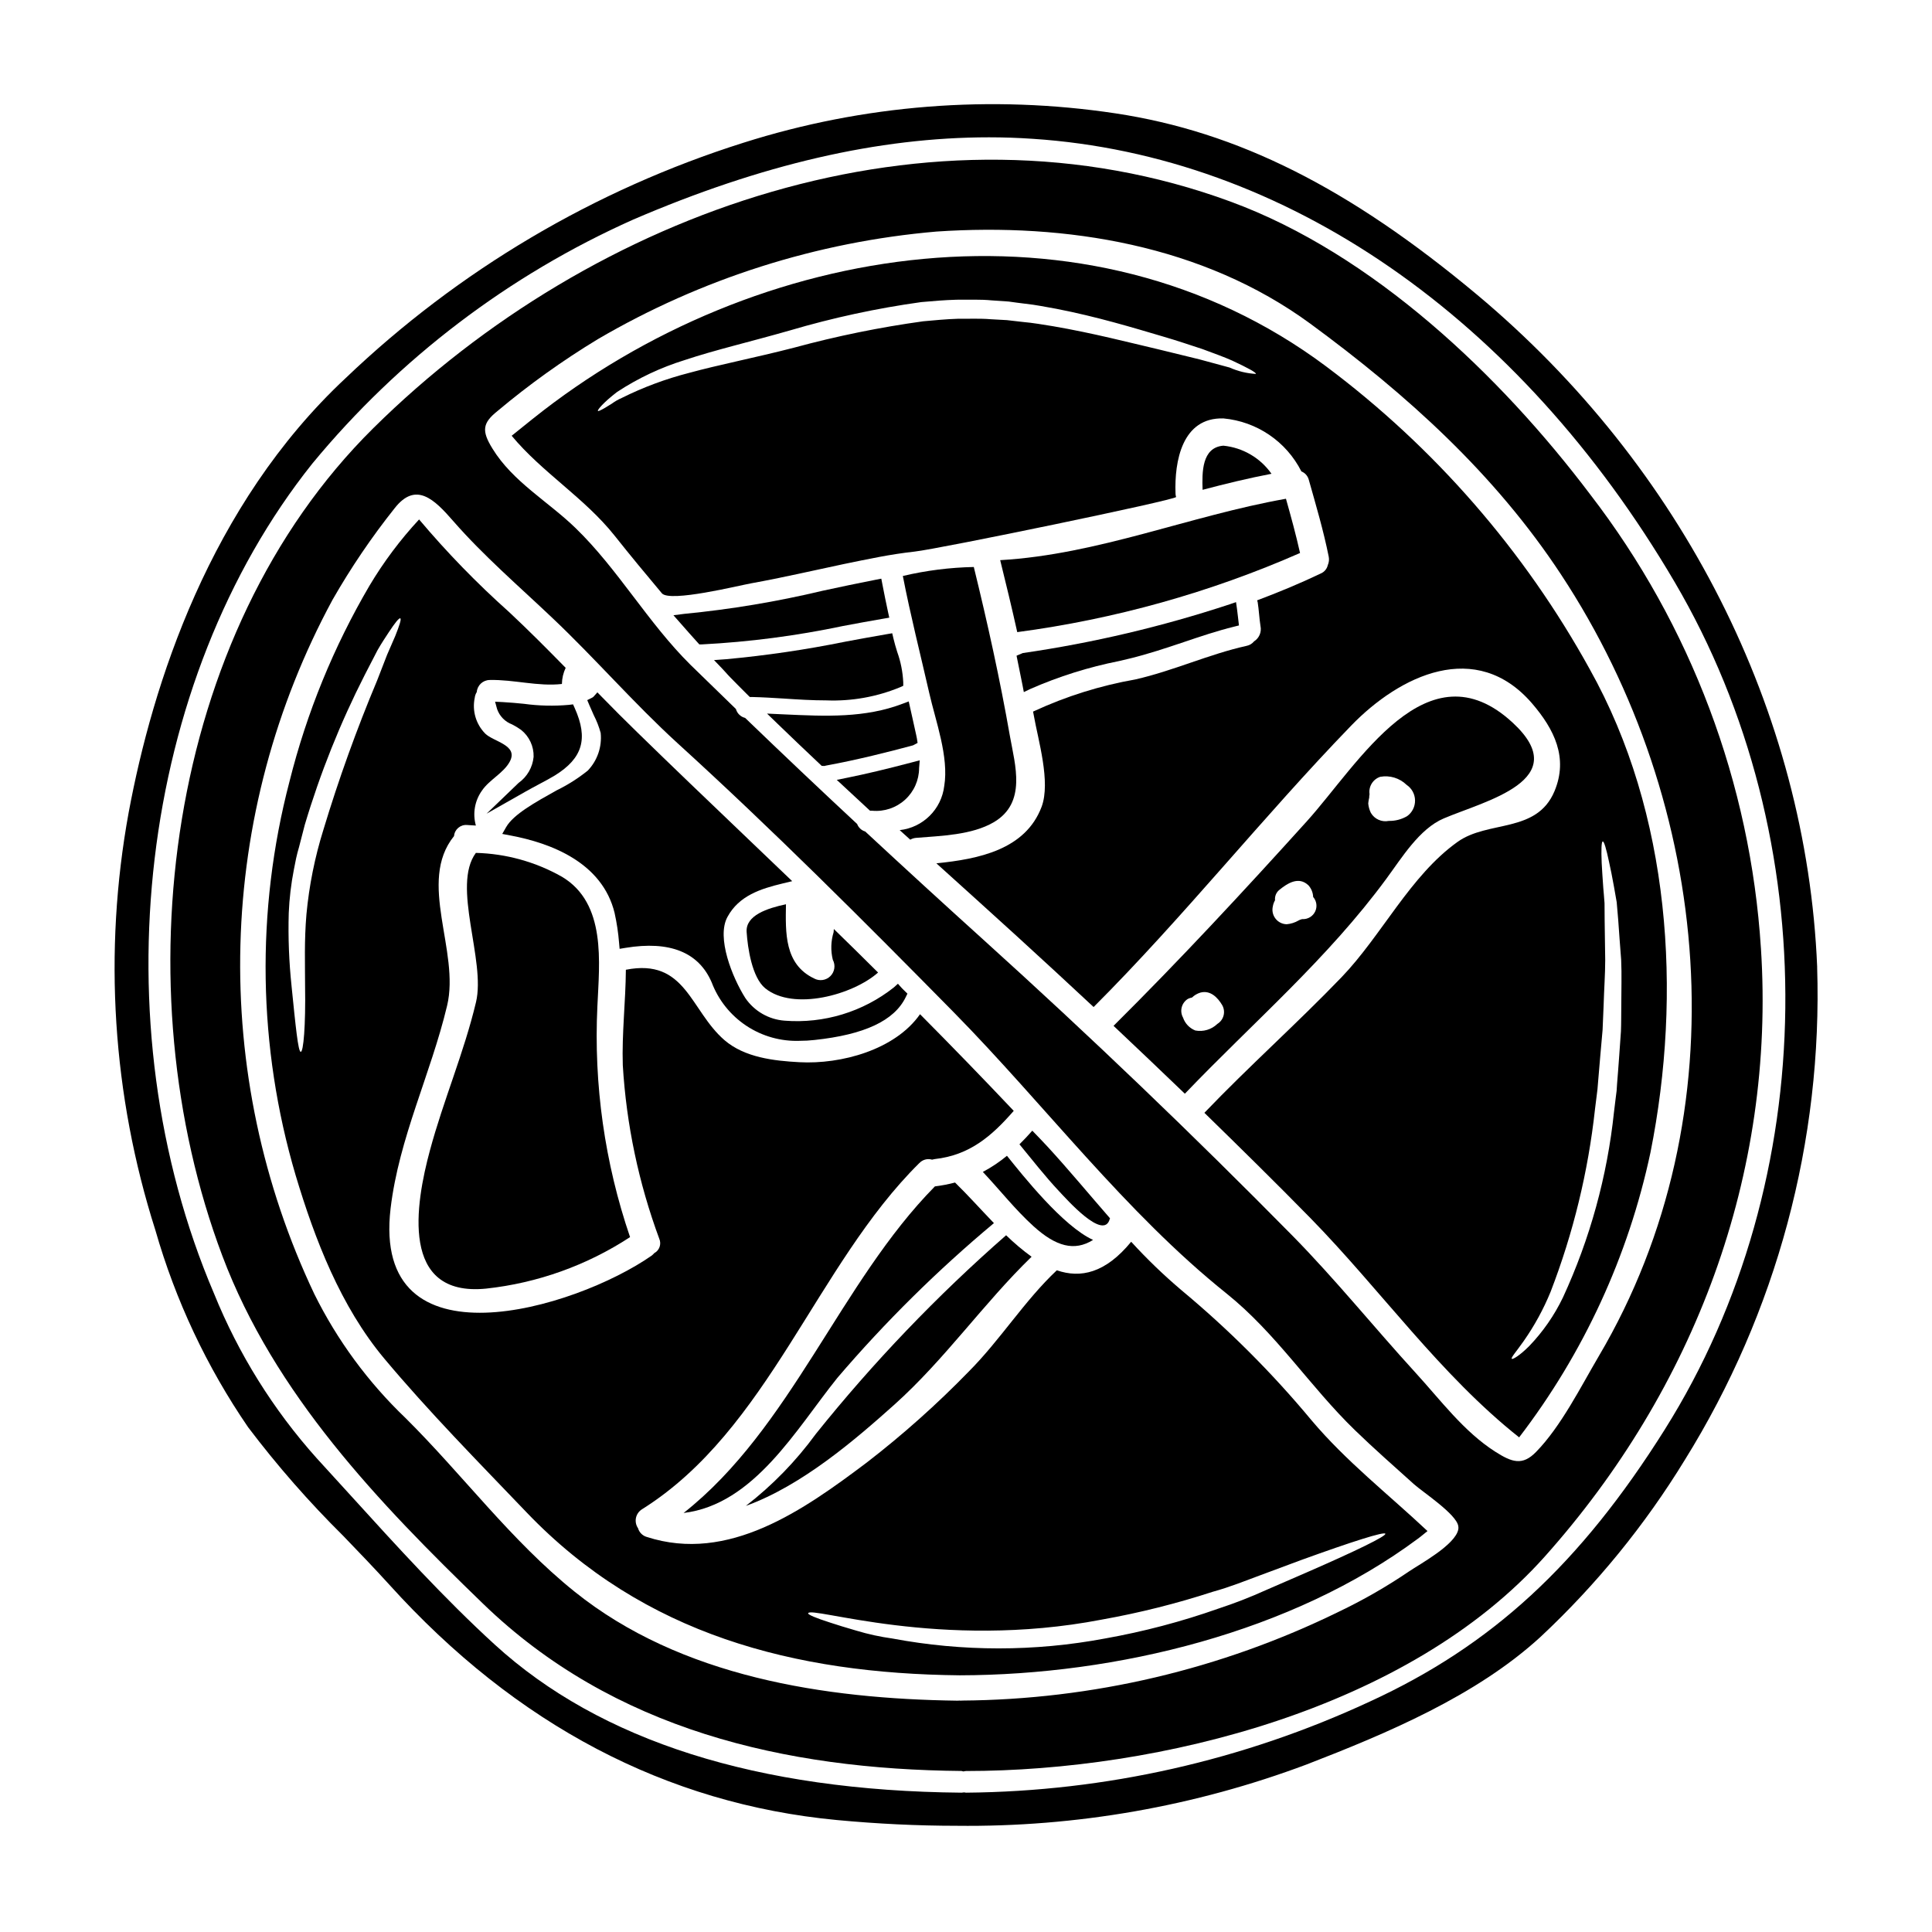
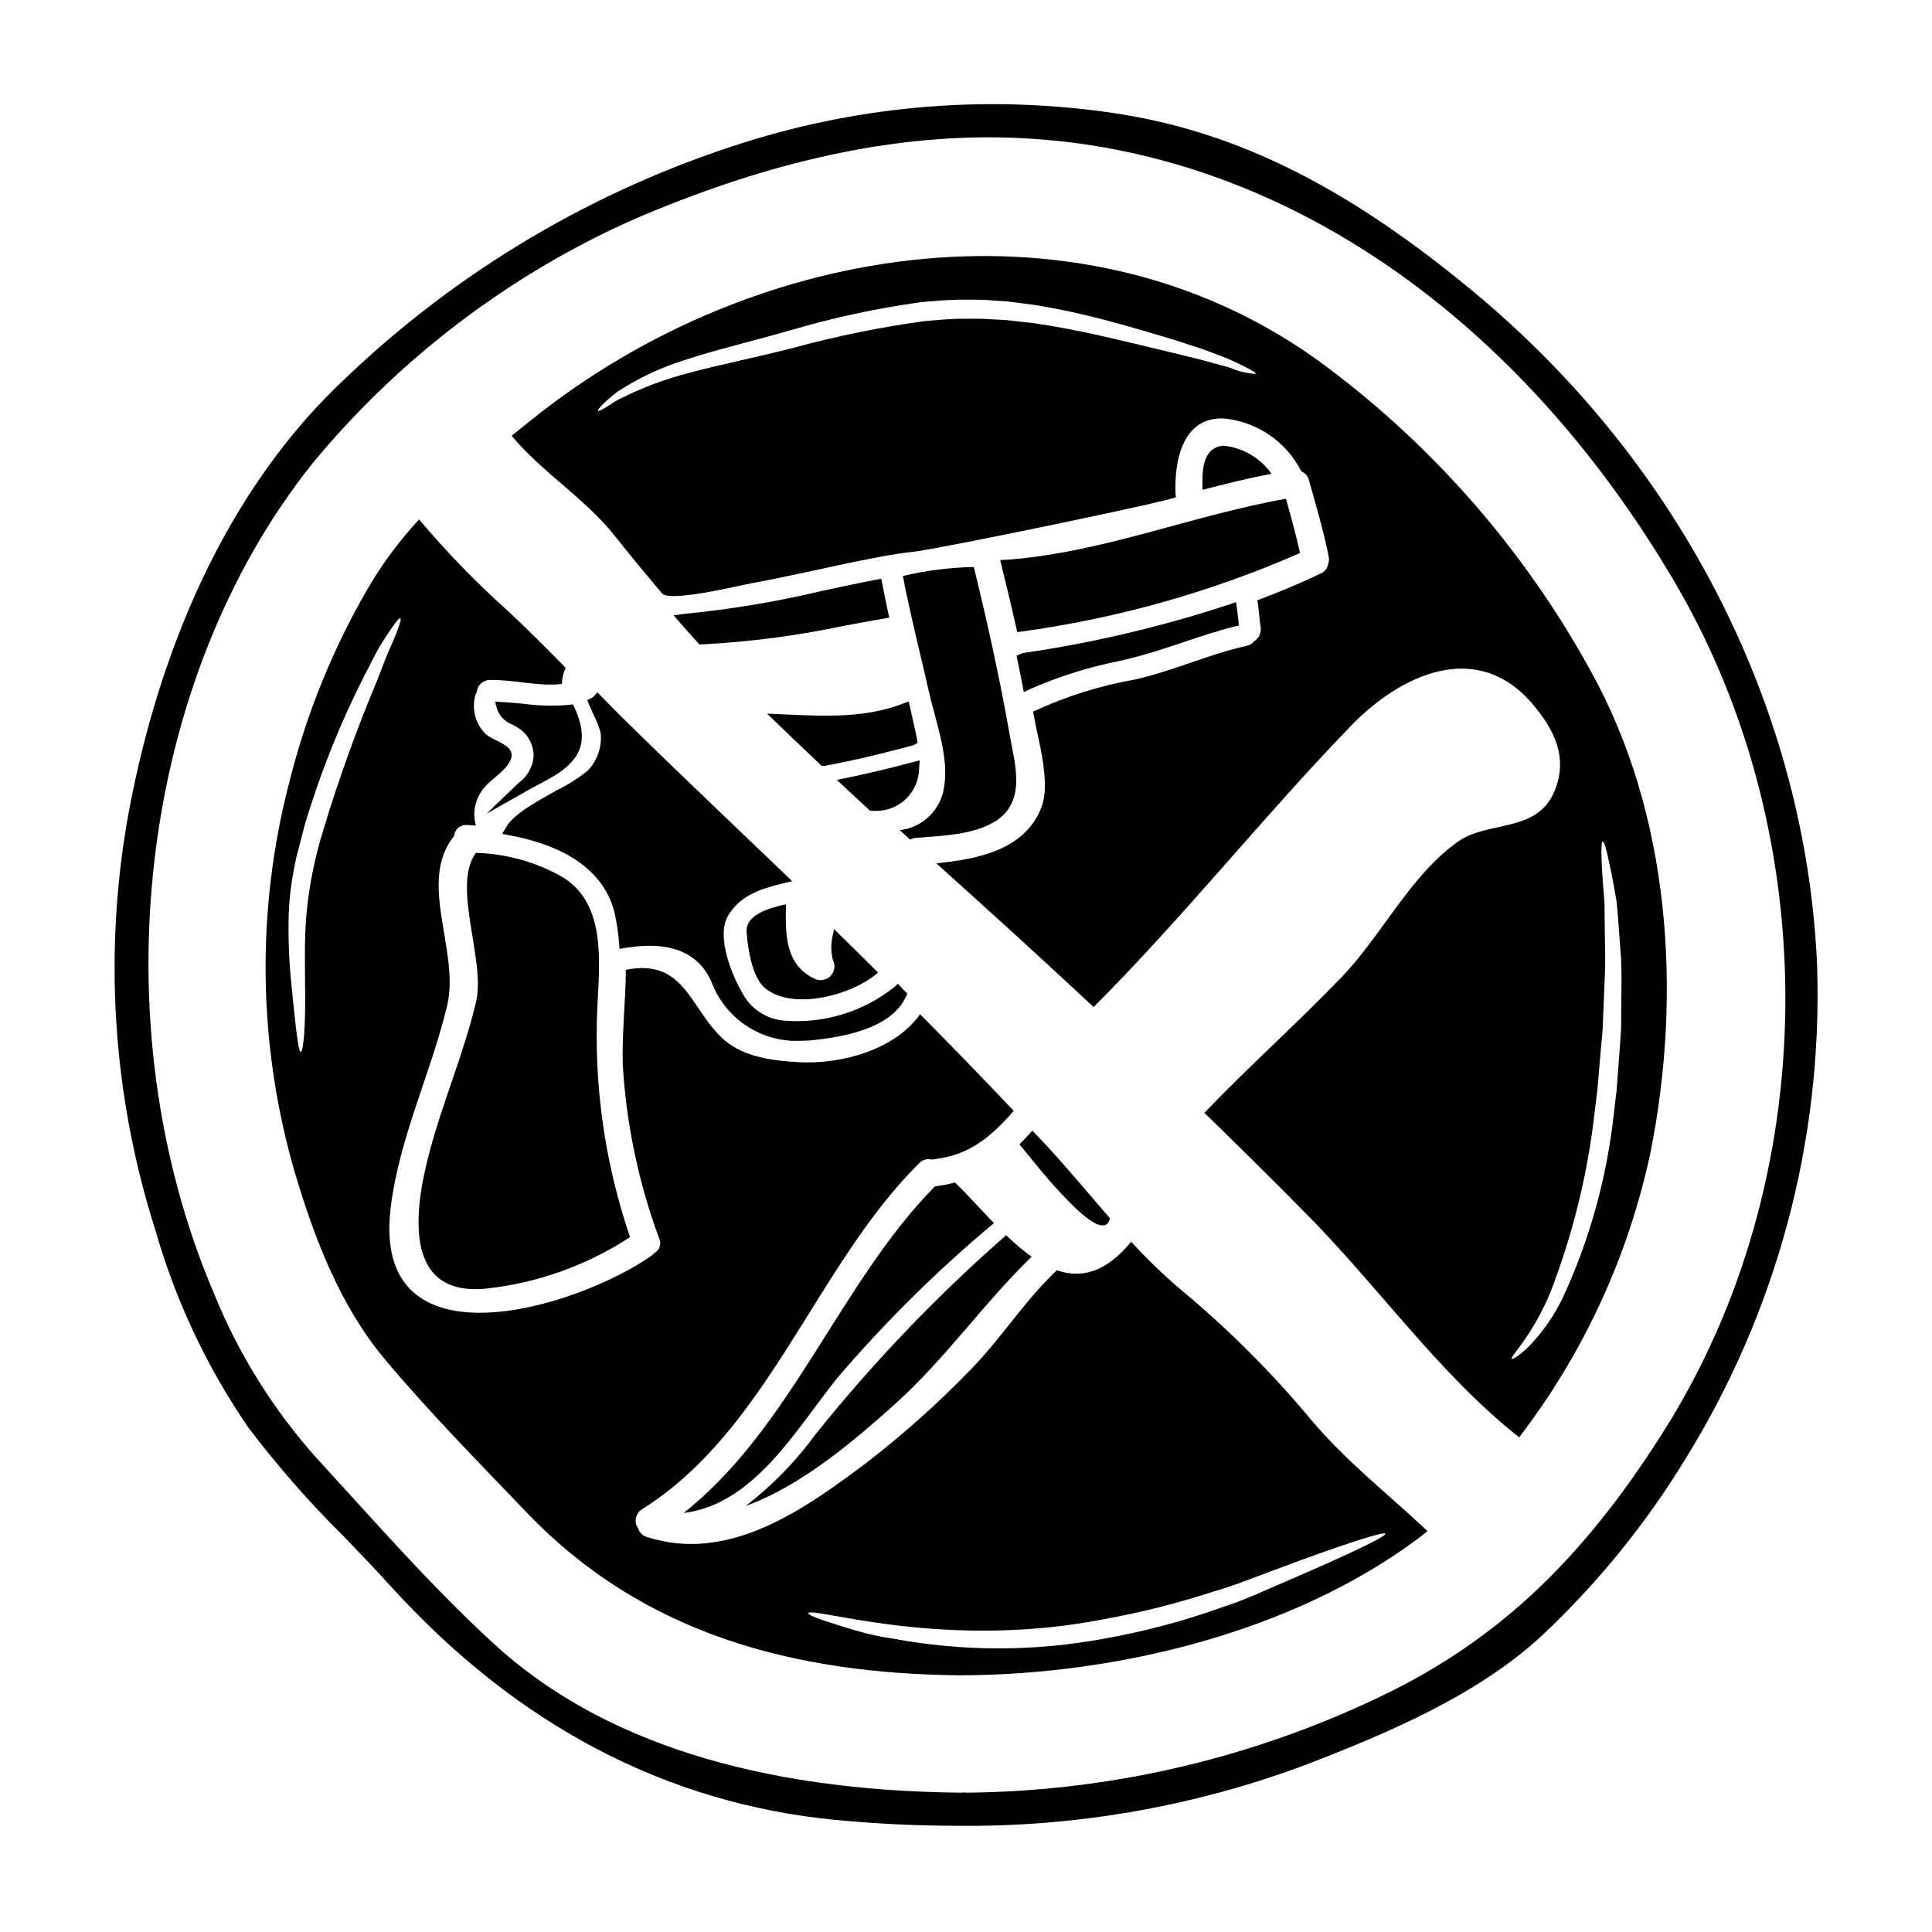
<svg xmlns="http://www.w3.org/2000/svg" fill="#000000" width="800px" height="800px" version="1.1" viewBox="144 144 512 512">
  <g>
    <path d="m378.14 307.95 1.527-0.262-0.332-1.512c-0.539-2.461-1.023-4.918-1.5-7.375l-0.281-1.449-1.449 0.281c-4.723 0.914-9.445 1.922-14.133 2.93h0.004c-12.074 2.879-24.328 4.926-36.684 6.121l-2.824 0.363 1.969 2.231c1.469 1.672 2.941 3.348 4.441 4.996l0.453 0.5h0.676-0.004c12.57-0.652 25.074-2.281 37.395-4.875 3.566-0.676 7.152-1.332 10.742-1.949z" />
    <path d="m257.94 448.85c-3.828 14.168-8.047 38.934 14.887 36.645h-0.004c13.617-1.473 26.691-6.152 38.148-13.648-6.715-19.676-9.656-40.441-8.656-61.207 0.512-11.539 2.441-27.242-9.402-34.293h-0.004c-6.965-3.945-14.793-6.117-22.797-6.324-6.481 8.738 2.68 28.566 0.031 39.566-3.18 13.375-8.648 26.035-12.203 39.262z" />
    <path d="m282.88 330.52c-1.875-0.18-3.754-0.363-5.644-0.461l-2.035-0.102 0.539 1.969c0.66 1.879 2.117 3.363 3.984 4.059 0.82 0.418 1.609 0.898 2.359 1.434 2.172 1.723 3.406 4.371 3.328 7.141-0.258 2.773-1.711 5.301-3.981 6.918l-8.48 8.152 10.234-5.801c1.273-0.723 2.547-1.402 3.734-2.039 1.574-0.832 2.992-1.594 4.152-2.301 7.344-4.57 8.863-9.734 5.242-17.832l-0.449-0.996-1.082 0.133c-3.965 0.355-7.957 0.266-11.902-0.273z" />
    <path d="m491.54 520.36c-10.402-12.512-21.934-24.043-34.445-34.445-4.707-3.992-9.156-8.277-13.32-12.836-6.84 8.344-13.41 9.73-19.707 7.562-8.562 8.047-14.957 18.414-23.293 26.789-8.445 8.688-17.496 16.766-27.09 24.168-16.664 12.535-36.605 26.73-58.281 19.707v0.004c-1.121-0.324-2-1.203-2.324-2.324-0.547-0.805-0.742-1.797-0.539-2.75 0.207-0.949 0.793-1.777 1.625-2.281 33.57-21.066 46.016-64.578 73.469-91.734l0.004 0.004c0.863-0.914 2.168-1.266 3.371-0.902 0.227-0.07 0.457-0.121 0.695-0.152 9.312-1.027 15.156-6.148 20.945-12.781-8.195-8.66-16.473-17.195-24.832-25.613-6.598 9.445-20.91 13.32-31.973 12.719-6.75-0.363-14.492-1.234-19.855-5.848-9.102-7.871-10.215-21.785-26.129-18.652-0.059 8.406-1.082 16.848-0.816 25.285v-0.004c0.941 15.73 4.203 31.234 9.672 46.016 0.617 1.418 0.039 3.07-1.324 3.797-0.211 0.242-0.441 0.465-0.695 0.664-20.34 14.191-74.25 30.309-69.188-12.508 2.227-18.711 10.629-35.527 14.977-53.73 3.465-14.461-7.984-32.781 1.84-44.957 0.145-1.754 1.68-3.062 3.438-2.926 0.289 0.035 0.582 0.055 0.871 0.059h0.059l1.418 0.09v0.004c-0.895-3.168-0.309-6.57 1.598-9.25 1.969-2.926 5.785-4.672 7.41-7.746 2.289-4.367-4.328-5.184-6.57-7.41l0.004-0.004c-2.426-2.481-3.461-6.004-2.754-9.402 0.059-0.559 0.246-1.098 0.543-1.574 0.148-1.793 1.637-3.176 3.434-3.195 6.356-0.148 12.809 1.777 19.133 1.055 0.023-1.48 0.363-2.941 0.996-4.277-4.914-5.004-9.84-9.973-15.008-14.797-8.516-7.602-16.48-15.801-23.836-24.527-4.984 5.367-9.387 11.246-13.137 17.535-9.512 16.207-16.652 33.691-21.211 51.922-8.961 34.277-8.398 70.348 1.625 104.33 5.094 17.023 11.934 34.773 23.508 48.605 11.754 14.043 25.039 27.512 37.727 40.773 31.008 32.395 70.965 42.699 114.75 43.152 41.621-0.09 88.117-11.414 121.44-36.211 0.879-0.633 1.688-1.355 2.535-2.019-10.328-9.703-21.598-18.5-30.758-29.379zm-247.61-196c-5.426 12.926-10.176 26.121-14.227 39.539-2.277 7.285-3.781 14.789-4.492 22.387-0.602 6.961-0.363 13.41-0.363 18.832 0.18 10.91-0.449 17.66-1.145 17.629-0.695-0.031-1.355-6.719-2.441-17.449l0.004 0.004c-0.68-6.414-0.93-12.871-0.746-19.32 0.16-3.863 0.613-7.711 1.355-11.508 0.211-0.996 0.395-2.019 0.605-3.043 0.211-1.023 0.48-1.93 0.75-2.894 0.512-1.969 1.023-3.938 1.535-5.938 4.082-13.691 9.398-26.984 15.883-39.715 1.266-2.414 2.383-4.613 3.379-6.543 1.082-1.898 2.137-3.465 2.984-4.758 1.684-2.562 2.754-3.891 3.074-3.707 0.32 0.18-0.211 1.84-1.328 4.641-0.602 1.387-1.328 3.074-2.172 5.004-0.793 2.019-1.664 4.309-2.656 6.84zm267.2 226.1c0.238 0.633-7.715 4.523-20.82 10.234-3.285 1.449-6.898 2.984-10.758 4.672-4.121 1.871-8.34 3.512-12.637 4.922-9.789 3.461-19.852 6.113-30.074 7.93-18.633 3.5-37.754 3.5-56.383 0-3.223-0.445-6.406-1.141-9.523-2.082-2.711-0.789-5.062-1.504-6.957-2.137-3.766-1.203-5.816-2.082-5.816-2.441 0.305-2.141 34.988 9.91 77.809 1.656h-0.004c9.973-1.777 19.812-4.246 29.441-7.383 4.519-1.234 8.66-2.926 12.566-4.367 3.91-1.445 7.594-2.832 10.938-4.07 13.48-4.883 21.945-7.562 22.219-6.934z" />
    <path d="m387.57 347.57 0.168-2.078-2.019 0.531c-6.84 1.801-12.129 3.059-17.148 4.078l-2.82 0.57 8.82 8.184h0.602c3.172 0.285 6.32-0.773 8.676-2.918 2.359-2.144 3.707-5.18 3.723-8.367z" />
-     <path d="m363 329.61c6.672 0.258 13.32-0.926 19.492-3.469l0.879-0.395v-0.961h-0.004c-0.133-2.738-0.672-5.445-1.598-8.027-0.363-1.18-0.727-2.387-1.004-3.582l-0.316-1.355-1.375 0.234c-3.691 0.629-7.375 1.312-11.055 1.992l0.004 0.004c-10.461 2.121-21.023 3.676-31.652 4.652l-3.148 0.227 2.172 2.262c0.352 0.367 0.68 0.73 1.008 1.098 0.328 0.367 0.695 0.789 1.09 1.18l1.934 1.969c0.949 0.965 1.895 1.922 2.871 2.879l0.414 0.395h0.586c2.785 0.062 5.613 0.238 8.461 0.414 3.711 0.25 7.512 0.484 11.242 0.484z" />
    <path d="m387.17 340.88-0.203-1.312-0.004 0.004c-0.035-0.258-0.086-0.516-0.156-0.766-0.332-1.574-0.68-3.121-1.035-4.68l-0.949-4.242-1.602 0.605c-10.012 3.82-20.379 3.34-31.367 2.832l-4.578-0.211 2.805 2.715c3.746 3.621 7.5 7.203 11.266 10.746l0.422 0.395 0.789 0.023 0.23-0.078c8.574-1.574 16.887-3.699 23.172-5.387z" />
    <path d="m411.65 339.13c-2.648-15.125-5.934-29.984-9.582-44.871h0.004c-6.336 0.129-12.641 0.926-18.809 2.383 2.019 10.426 4.641 20.672 6.996 31.008 1.684 7.441 5.242 16.906 3.977 24.652l-0.004-0.004c-0.734 6.172-5.629 11.02-11.805 11.695l2.801 2.531c0.48-0.281 1.02-0.445 1.574-0.484 6.57-0.543 14.738-0.723 20.582-4.156 8.73-5.156 5.625-15.098 4.266-22.754z" />
    <path d="m417.38 477.05c-2.383-1.734-4.641-3.637-6.75-5.695-18.328 16.043-35.207 33.668-50.441 52.676-5.25 7.191-11.488 13.605-18.535 19.047 14.918-5.394 29.051-17.602 39.387-26.852 13.41-12.027 23.598-26.82 36.34-39.176z" />
    <path d="m407.4 468.14c-3.543-3.676-6.992-7.535-10.305-10.758-1.754 0.461-3.535 0.801-5.336 1.023-25.16 25.523-38.059 64.035-66.598 86.547 18.746-2.258 29.914-22.359 40.746-35.797v-0.004c12.66-14.809 26.539-28.527 41.492-41.012z" />
    <path d="m291.55 353.43c-5.644 3.148-11.484 6.375-13.418 9.762l-1.031 1.805 2.047 0.395c10.863 2 24.488 7.195 27.734 20.582h-0.004c0.578 2.606 0.973 5.242 1.184 7.902l0.141 1.574 1.574-0.262c11.707-1.922 19.383 1.152 22.828 9.16 1.785 4.699 4.996 8.719 9.188 11.496 4.188 2.777 9.141 4.168 14.16 3.984 1.293 0 2.586-0.074 3.871-0.219 13.254-1.406 21.168-5.117 24.191-11.336l0.461-0.945-1.051-1.035c-0.16-0.156-0.328-0.316-0.477-0.484l-0.988-1.109-1.102 0.992c-8.188 6.473-18.52 9.613-28.922 8.797-4.211-0.309-8.051-2.523-10.43-6.016-3.414-5.398-7.711-16.004-4.723-21.477 3.051-5.648 8.855-7.477 14.539-8.848l2.617-0.633-13.027-12.465c-9.402-8.988-18.812-17.977-28.113-27.062-3.188-3.094-6.297-6.219-9.379-9.375l-1.109-1.133-1.051 1.18h-0.004c-0.113 0.105-0.246 0.191-0.391 0.258l-1.242 0.621 0.531 1.262c0.395 0.918 0.809 1.855 1.211 2.754l0.004 0.004c0.766 1.492 1.375 3.062 1.816 4.684 0.375 3.664-0.875 7.309-3.418 9.969-2.539 2.043-5.297 3.793-8.219 5.219z" />
    <path d="m438.11 466.99c0.031-0.059 0.062-0.09 0.062-0.121-5.578-6.387-10.969-12.926-16.664-19.105-1.297-1.414-2.621-2.754-3.938-4.125-1.117 1.262-2.231 2.469-3.406 3.613 3.434 4.16 6.75 8.438 10.453 12.387 1.926 2.019 11.926 13.41 13.492 7.352z" />
-     <path d="m433.68 472.59c-7.984-3.617-18.711-17.176-22.828-22.297-1.98 1.641-4.121 3.074-6.391 4.277 4.488 4.758 8.559 9.973 13.41 14.375 5.953 5.394 10.859 6.75 15.809 3.644z" />
    <path d="m352.29 383.64c-4.945 1.055-10.699 2.926-10.426 7.324 0.273 4.219 1.418 12.082 4.945 14.957 7.504 6.059 23.223 1.719 29.891-4.188-3.887-3.856-7.773-7.715-11.723-11.539-0.027 0.301-0.027 0.57-0.059 0.844v-0.004c-0.734 2.379-0.805 4.906-0.215 7.32 0.77 1.426 0.508 3.188-0.641 4.328-1.148 1.141-2.91 1.395-4.328 0.617-7.898-3.777-7.566-12.156-7.445-19.66z" />
    <path d="m625.57 400.27v-0.027c-2.816-67.641-35.676-132.57-90.133-178.14-33.91-28.34-63.457-43.176-95.801-48.059h-0.004c-33.043-4.981-66.789-2.316-98.641 7.793-39.43 12.453-75.48 33.781-105.38 62.352-36.082 33.684-51.199 81.203-57.516 115.14-6.746 36.926-4.312 74.941 7.086 110.7 5.332 18.617 13.633 36.25 24.582 52.219 7.703 10.18 16.121 19.793 25.191 28.773 4.082 4.234 8.297 8.613 12.266 12.988 33.508 37.074 73.387 58.039 118.52 62.316 10.816 1.016 21.391 1.523 31.723 1.527h0.004c31.691 0.379 63.18-5.137 92.855-16.27 21.031-8.141 44.895-18.137 61.941-33.797 14.797-13.832 27.656-29.602 38.223-46.879 24.328-39.129 36.535-84.582 35.074-130.63zm-40.363 122.53c-22.457 35.723-45.867 57.305-78.254 72.16-33.527 15.574-69.996 23.797-106.96 24.117l-0.492-0.078-0.672 0.078c-54.117-0.48-95.738-13.68-123.71-39.238-13.418-12.258-26.02-26.133-38.211-39.551-2.988-3.285-5.973-6.555-8.945-9.812h-0.004c-11.539-12.879-20.758-27.66-27.246-43.688-30.66-71.832-19.957-162.28 26.062-219.94 22.969-27.824 52.07-49.953 85.02-64.652 34-14.629 64.984-21.805 94.309-21.805 3.883 0 7.738 0.133 11.566 0.395 66.824 4.379 128.83 47.18 170.11 117.43 40.074 68.152 39.039 158.41-2.574 224.58z" />
-     <path d="m413.58 311.52c25.844-3.434 51.074-10.492 74.945-20.969-1.082-4.852-2.383-9.586-3.734-14.375-25.555 4.519-49.723 14.766-75.73 16.27 1.566 6.359 3.106 12.691 4.519 19.074z" />
-     <path d="m511.43 376.83c4.008-5.422 8.707-13.199 15.184-15.941 10.879-4.641 34.746-10.129 18.293-25.344-22.691-21.035-40.895 10.969-54.605 26.129-16.664 18.445-33.57 36.672-51.199 54.184 6.328 5.969 12.625 11.961 18.895 17.988 18.145-18.957 37.793-35.711 53.434-57.016zm-4.641-21.156c0.027-0.09 0.027-0.176 0.059-0.207v-0.004c0-0.332 0.031-0.664 0.094-0.996-0.301-2.019 0.895-3.961 2.832-4.606 2.539-0.457 5.141 0.34 6.992 2.137 1.371 0.918 2.207 2.453 2.234 4.106 0.027 1.656-0.754 3.219-2.098 4.184-1.473 0.859-3.148 1.297-4.852 1.262-1.883 0.383-3.797-0.477-4.762-2.137-0.379-0.773-0.613-1.613-0.691-2.473 0.035-0.426 0.102-0.848 0.191-1.266zm-25.465 28.477c0.094-0.555 0.289-1.09 0.574-1.574-0.109-1.012 0.285-2.016 1.055-2.68 2.199-1.805 5.211-3.766 7.805-1.266v-0.004c0.758 0.852 1.195 1.938 1.238 3.074 0.926 1.059 1.141 2.566 0.543 3.84-0.598 1.273-1.895 2.074-3.301 2.039h-0.18c-0.09 0.031-0.211 0.062-0.305 0.09l-0.332 0.121h0.004c-0.098 0.055-0.199 0.105-0.301 0.148-0.961 0.562-2.039 0.902-3.148 0.996-1.172-0.023-2.266-0.582-2.977-1.516-0.711-0.93-0.961-2.133-0.676-3.269zm-20.551 32.941c-1.531-0.605-2.723-1.852-3.254-3.41-0.965-1.738-0.395-3.926 1.293-4.973 0.344-0.168 0.711-0.289 1.09-0.359 0.617-0.602 1.371-1.043 2.199-1.297 2.648-0.723 4.609 1.297 5.812 3.344v0.004c0.961 1.727 0.391 3.902-1.293 4.938-1.551 1.5-3.731 2.152-5.848 1.754z" />
-     <path d="m470.14 197.44c-79.676-29.32-168.86 2.32-227.21 60.027-55.262 54.664-66.688 148.53-40.016 219.32 13.777 36.605 41.328 65.363 69.098 92.211 34.504 33.418 80.008 43.906 126.8 44.328v0.004c0.176 0.023 0.348 0.066 0.512 0.121 0.223-0.059 0.445-0.098 0.676-0.113 51.227 0 117.31-16.453 153.38-56.832 39.656-44.418 61.172-101.29 57.285-161.22l-0.004-0.004c-2.781-43.688-18.531-85.555-45.234-120.24-23.809-31.551-57.68-63.797-95.289-77.598zm60.328 351.82c-0.691 4.098-10.273 9.281-13.016 11.152v-0.004c-5.965 4.059-12.23 7.656-18.742 10.758-31.105 15.227-65.234 23.262-99.867 23.504-0.031 0-0.062 0.027-0.09 0.027-0.152 0-0.305-0.027-0.453-0.027-0.211 0-0.422 0.027-0.602 0.027-35.109-0.48-73.289-6.266-101.43-28.898-16.816-13.5-29.59-30.918-44.809-46.016-9.906-9.469-18.086-20.59-24.168-32.871-13.707-28.883-20.418-60.59-19.578-92.547 0.836-31.961 9.195-63.273 24.402-91.395 4.856-8.496 10.355-16.605 16.449-24.258 5.633-7.234 10.543-2.383 15.547 3.375 8.078 9.254 17.449 17.297 26.34 25.738 11.328 10.727 21.516 22.539 33.062 33.086 25.227 22.961 49.27 47.008 73.211 71.328 24.168 24.562 45.473 53.066 72.352 74.582 13.168 10.574 22 24.559 33.992 36.191 5.094 4.941 10.395 9.582 15.641 14.312 2.285 2.051 11.301 7.957 11.75 11.121v-0.004c0.051 0.27 0.055 0.543 0.012 0.816zm37.246-45.895c-4.789 8.137-10.031 18.652-16.633 25.402-3.617 3.734-6.418 2.754-10.789-0.031-8.375-5.332-14.562-13.742-21.184-20.973-10.938-11.965-21.125-24.621-32.516-36.211-26.488-26.883-53.75-52.992-81.781-78.328-10.609-9.586-21.117-19.211-31.523-28.871v0.004c-0.984-0.293-1.777-1.027-2.137-1.988-9.973-9.281-19.867-18.652-29.684-28.113l-0.004-0.004c-1.18-0.281-2.117-1.188-2.438-2.359-4.008-3.883-8.016-7.781-12.02-11.691-11.305-11.184-19.227-25.375-30.496-36.281-7.203-6.992-16.637-12.266-22-21.035-2.926-4.723-2.652-6.781 1.355-9.973h-0.004c8.352-7.008 17.227-13.363 26.551-19.016 27.434-16.059 58.102-25.805 89.77-28.531 34.445-2.32 70.633 3.586 99.051 24.402 25.617 18.805 48.91 39.809 66.48 66.52 40.016 60.742 47.941 142.8 10 207.08z" />
+     <path d="m413.58 311.52c25.844-3.434 51.074-10.492 74.945-20.969-1.082-4.852-2.383-9.586-3.734-14.375-25.555 4.519-49.723 14.766-75.73 16.27 1.566 6.359 3.106 12.691 4.519 19.074" />
    <path d="m495.48 241.13c-63.191-47.25-151.19-33.457-210.37 13.922l-5.512 4.43c8.02 9.676 19.285 16.453 27.215 26.398 4.188 5.273 8.375 10.336 12.594 15.352 2.109 2.473 20.469-2.078 23.688-2.652 8.195-1.477 16.336-3.375 24.496-5.094 6.781-1.387 12.113-2.559 18.805-3.312 6.414-0.691 69.273-13.68 69.273-14.465l0.004-0.004c-0.098-0.312-0.148-0.637-0.148-0.965-0.305-8.438 1.715-20.16 12.688-19.855 8.848 0.809 16.656 6.113 20.668 14.043 0.973 0.387 1.703 1.215 1.965 2.227 1.902 6.75 3.891 13.441 5.273 20.34l0.004 0.004c0.152 0.758 0.07 1.547-0.242 2.258-0.219 0.98-0.891 1.797-1.809 2.199-5.543 2.652-11.211 5.004-16.926 7.144 0.062 0.145 0.113 0.297 0.148 0.449 0.332 2.109 0.422 4.281 0.75 6.391h0.004c0.324 1.574-0.359 3.18-1.719 4.035-0.496 0.613-1.191 1.031-1.965 1.18-10.031 2.231-19.375 6.602-29.441 8.891v0.004c-9.309 1.629-18.363 4.465-26.941 8.434-0.059 0.031-0.148 0.062-0.211 0.09 0.062 0.305 0.121 0.633 0.18 0.938 1.145 6.57 4.551 17.711 2.078 24.316-4.293 11.344-16.641 13.832-27.883 14.961 7.141 6.445 14.254 12.867 21.363 19.344 6.809 6.207 13.59 12.477 20.309 18.742 23.898-23.895 44.844-50.383 68.254-74.578 12.93-13.352 33.117-23.086 47.945-5.875 5.875 6.84 9.645 14.402 5.934 23.262-4.723 11.242-17.598 7.625-25.703 13.441-12.57 8.977-20.047 24.738-30.73 35.855-11.809 12.27-24.562 23.617-36.344 35.926 9.445 9.219 18.895 18.5 28.145 27.945 18.625 19.043 34.32 41.461 55.266 58.066 17.074-22.27 28.965-48.066 34.809-75.516 8.438-42.219 5.305-89.863-16.09-128.04-17.312-31.395-41.117-58.746-69.824-80.227zm-25.617 0.273c-2.199-0.605-4.914-1.328-8.016-2.172-3.148-0.789-6.754-1.656-10.73-2.621-7.984-1.867-17.418-4.328-27.996-6.148-2.621-0.422-5.332-0.902-8.105-1.145-1.387-0.148-2.754-0.332-4.188-0.48-1.418-0.09-2.867-0.148-4.309-0.238-2.894-0.242-5.754-0.09-8.711-0.121-2.922 0.09-6.207 0.395-9.102 0.664l0.008-0.004c-11.555 1.594-22.992 3.93-34.246 6.988-10.516 2.711-20.16 4.578-27.945 6.719-6.141 1.578-12.102 3.801-17.777 6.629-0.926 0.402-1.809 0.91-2.621 1.508-0.754 0.453-1.387 0.848-1.93 1.18-1.055 0.602-1.656 0.875-1.746 0.723-0.18-0.211 1.445-2.231 5.117-5.035v0.004c5.547-3.644 11.586-6.488 17.926-8.445 7.922-2.648 17.387-4.848 27.812-7.832 11.41-3.367 23.055-5.883 34.84-7.519 3.344-0.301 6.207-0.539 9.371-0.629 3.148 0.027 6.297-0.121 9.309 0.176 1.48 0.121 2.984 0.211 4.465 0.305 1.445 0.211 2.922 0.395 4.328 0.57 2.894 0.305 5.637 0.879 8.348 1.359 10.816 2.109 20.219 4.973 28.082 7.293 3.938 1.145 7.508 2.363 10.609 3.375 3.074 1.145 5.758 2.109 7.871 3.047 4.219 1.969 6.449 3.191 6.297 3.543v-0.004c-2.402-0.133-4.762-0.703-6.957-1.688zm96.824 196.56c0.148-1.203 0.301-2.41 0.453-3.617l0.211-1.715 0.148-1.805c0.207-2.383 0.395-4.762 0.602-7.086 0.207-2.32 0.422-4.582 0.602-6.812 0.09-2.227 0.18-4.367 0.273-6.481 0.121-4.246 0.422-8.266 0.422-12.023-0.059-3.766-0.117-7.289-0.148-10.484-0.031-1.625-0.031-3.148-0.031-4.582-0.117-1.445-0.207-2.801-0.332-4.066-0.18-2.562-0.332-4.762-0.422-6.57-0.152-3.617-0.062-5.637 0.273-5.727 0.336-0.09 0.934 1.871 1.684 5.457 0.395 1.777 0.848 3.977 1.301 6.539 0.207 1.266 0.449 2.621 0.719 4.098 0.121 1.449 0.242 3.016 0.395 4.613 0.238 3.281 0.48 6.84 0.789 10.668 0.18 3.824 0.031 7.953 0.031 12.297-0.031 2.168 0 4.402-0.09 6.66-0.152 2.227-0.336 4.519-0.484 6.84-0.148 2.32-0.363 4.668-0.543 7.086l-0.117 1.805-0.242 1.902c-0.148 1.203-0.301 2.441-0.449 3.676v-0.008c-1.781 17.031-6.356 33.656-13.531 49.203-2.281 4.746-5.301 9.102-8.949 12.898-2.621 2.621-4.402 3.586-4.609 3.375-0.305-0.273 1.113-1.805 3.148-4.699v-0.004c2.859-4.078 5.254-8.465 7.141-13.078 5.996-15.543 9.949-31.797 11.758-48.359z" />
    <path d="m468.21 262.11c-5.754 0.453-5.664 7.113-5.512 11.695 6.059-1.598 12.113-3.074 18.258-4.25v-0.004c-2.965-4.215-7.617-6.93-12.746-7.441z" />
    <path d="m471.56 303.57-1.68 0.574c-17.867 5.898-36.219 10.227-54.84 12.926l-1.645 0.699 0.691 3.406c0.301 1.449 0.598 2.902 0.879 4.348l0.359 1.887 1.727-0.832c7.551-3.312 15.445-5.793 23.535-7.398l2.777-0.66c4.871-1.18 9.645-2.781 14.258-4.328 4.375-1.48 8.898-3.008 13.449-4.129l1.266-0.316-0.277-2.387c-0.074-0.672-0.148-1.352-0.246-2.023z" />
  </g>
</svg>